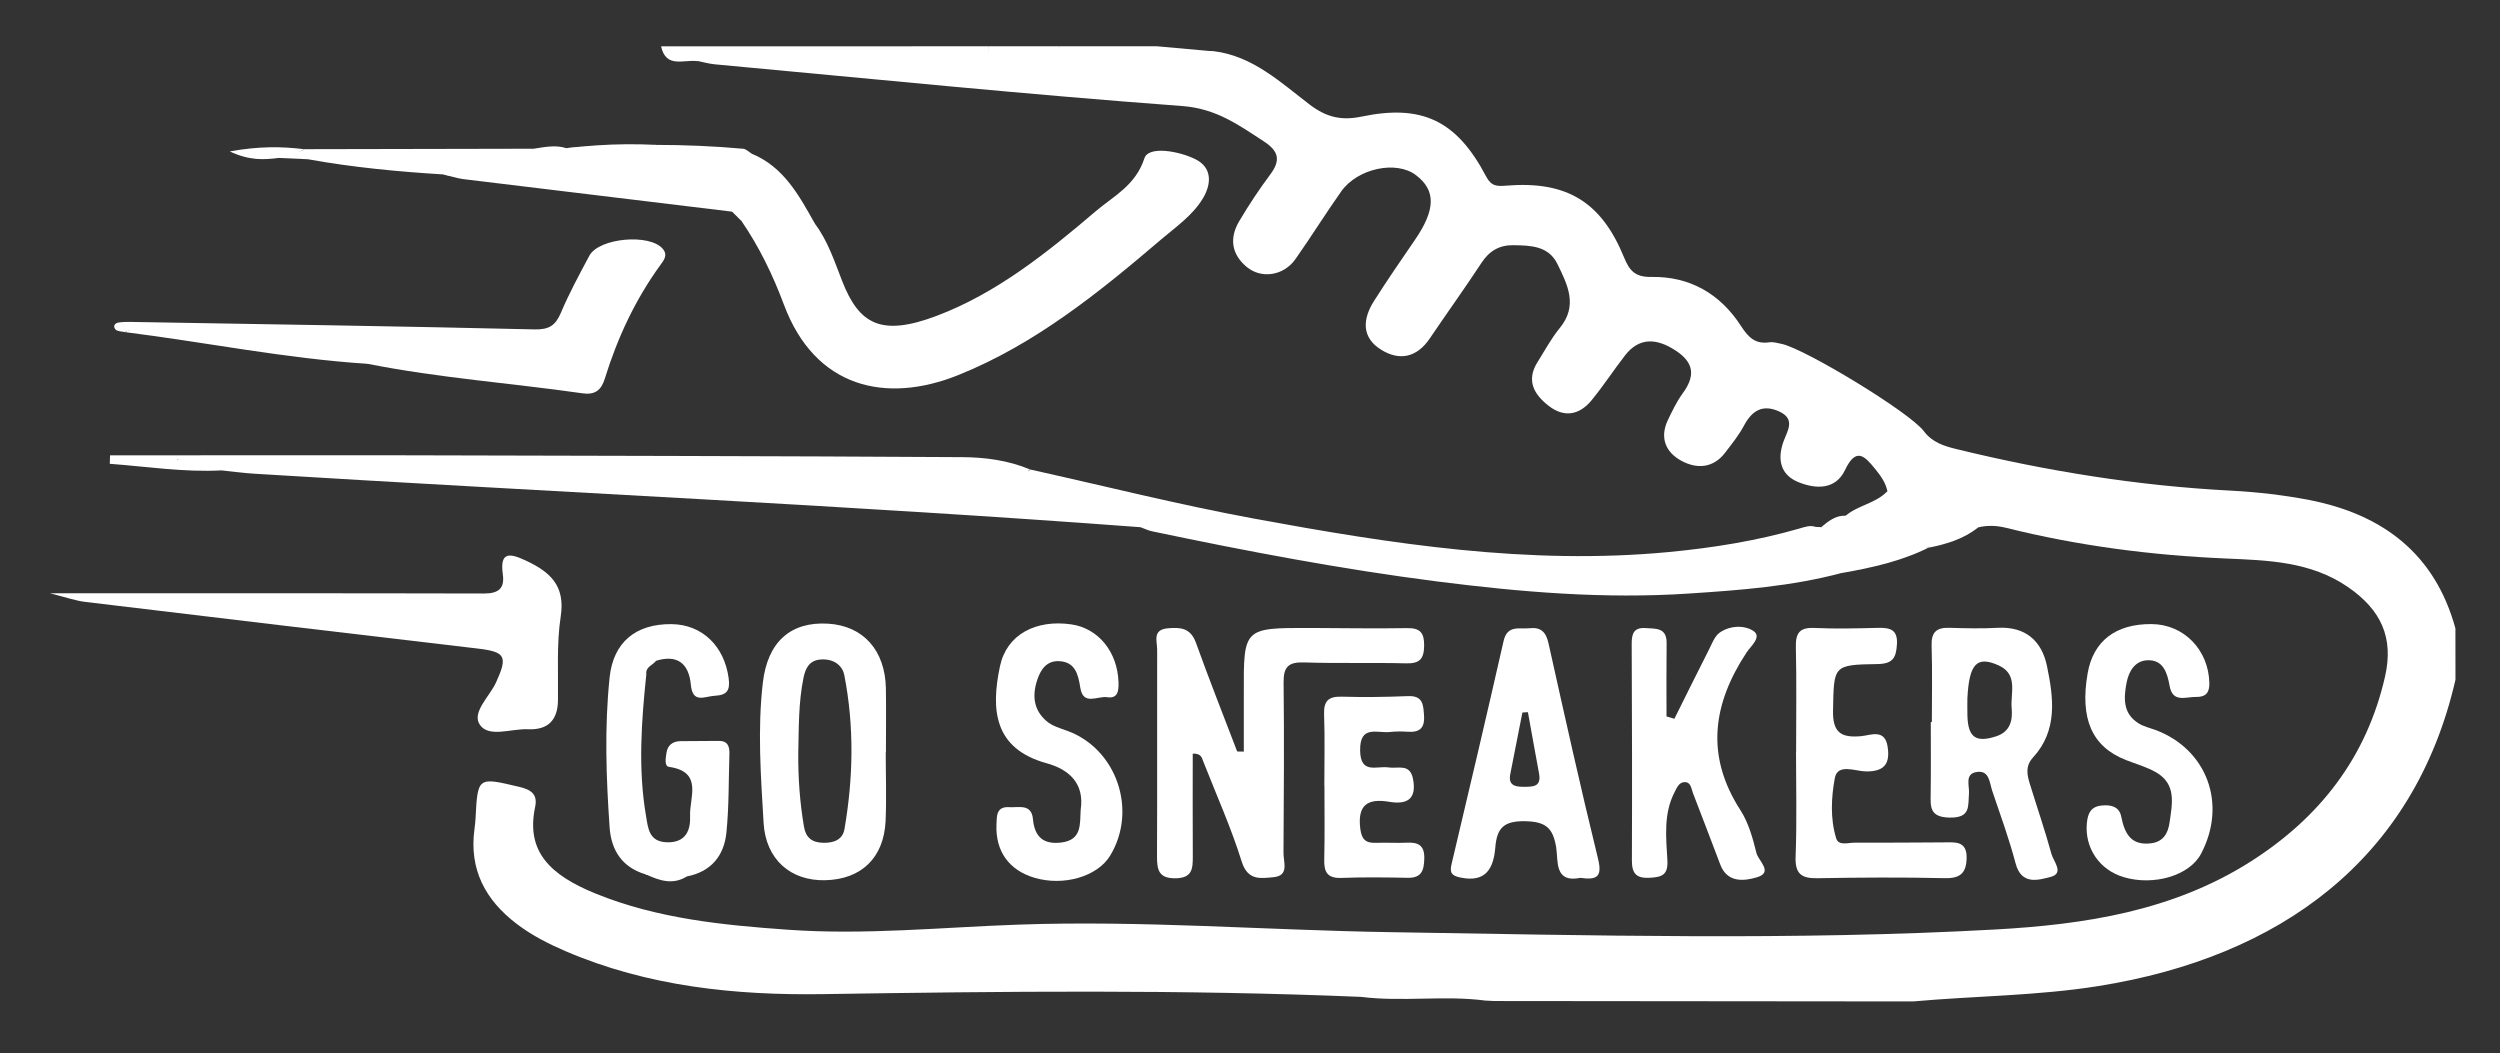
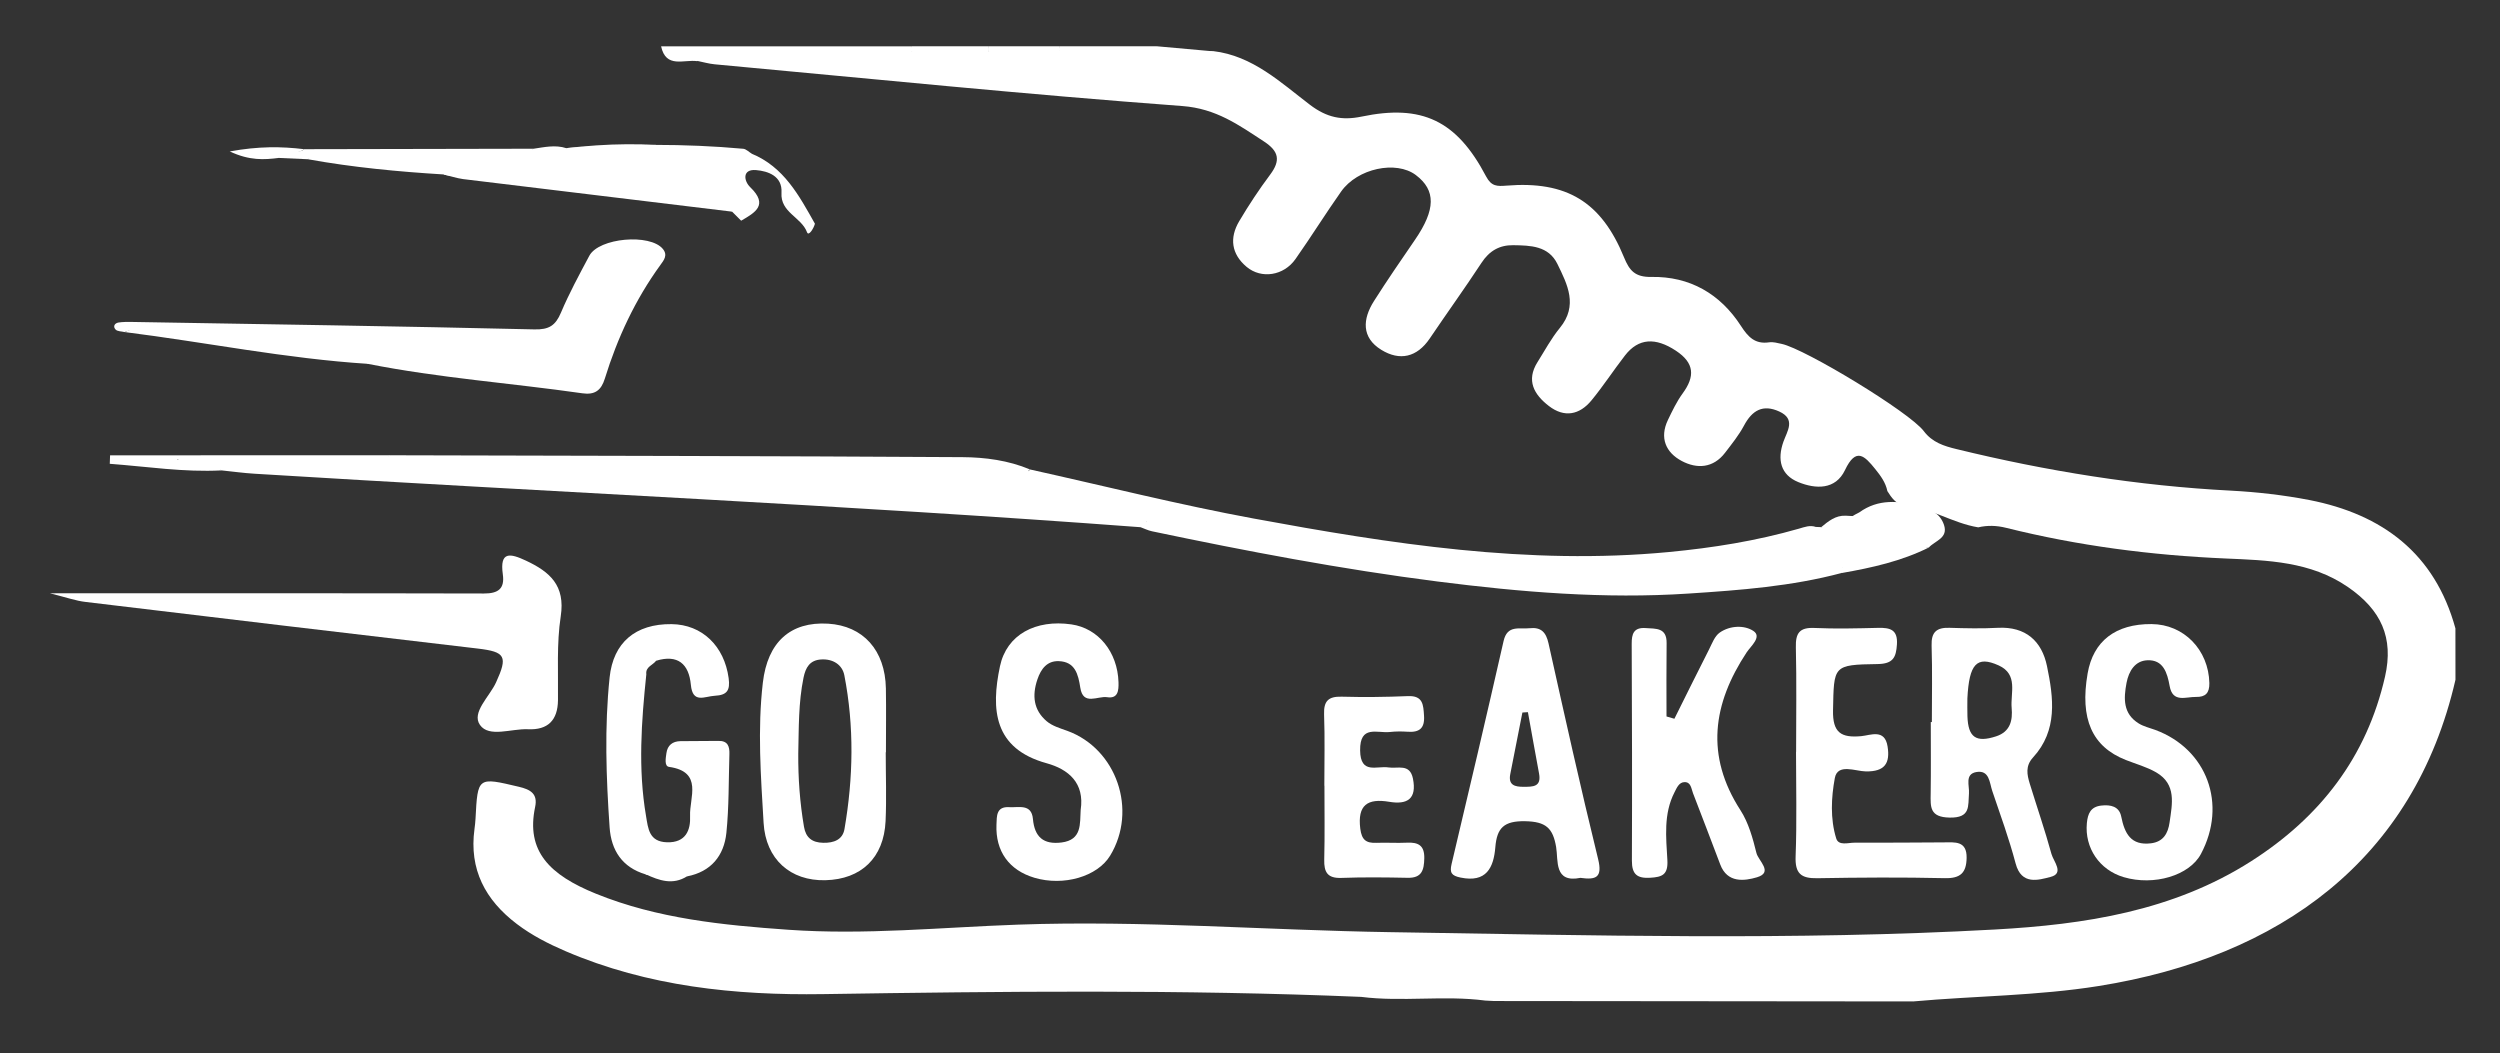
<svg xmlns="http://www.w3.org/2000/svg" version="1.1" id="Layer_1" x="0px" y="0px" viewBox="0 0 489 206" style="enable-background:new 0 0 489 206;" xml:space="preserve">
  <rect x="0" y="0" width="489" height="206" fill="#333333" stroke="none" />
  <style type="text/css">
	.st0{fill:#FFFFFF;}
</style>
  <g>
    <path class="st0" d="M136.35,11.96c-2.6-0.36-6.09,1.47-7.04-2.9c16.33,0,32.65,0,48.98,0c0.31,0.6,0.19,1.1-0.35,1.5   c-9.75,1.39-19.45,3.32-29.42,1.56C144.54,11.41,140.42,10.48,136.35,11.96z" />
    <path class="st0" d="M207.28,9.05c6.33,0,12.66,0,18.99,0c0.3,0.65,0.15,1.17-0.44,1.56c-6.04,1.45-12.07,1.45-18.11,0.01   C207.12,10.23,206.98,9.7,207.28,9.05z" />
    <path class="st0" d="M178.27,10.09c0.01-0.35,0.01-0.69,0.02-1.04c5,0,10,0,14.99,0c0.3,0.66,0.14,1.19-0.48,1.58   C187.92,11.78,183.03,12.57,178.27,10.09z" />
    <path class="st0" d="M193.29,10.05c-0.01-0.33-0.01-0.66,0-1c4.66,0,9.33,0,13.99,0c0.01,0.32,0.01,0.64,0.01,0.96   C202.63,12.45,197.96,12.4,193.29,10.05z" />
    <path class="st0" d="M237.28,10.04c-3.67,2.18-7.33,2.29-10.98-0.08c-0.02-0.3-0.03-0.61-0.03-0.91" />
    <path class="st0" d="M480.28,122.91c0,3.35,0.01,6.7,0.01,10.05c-8.1,35.24-34.4,54.24-69.76,59.9   c-12.03,1.93-24.21,1.93-36.31,3.02c-27.32-0.03-54.64-0.05-81.96-0.08c-0.58-0.03-1.17-0.06-1.75-0.09   c-8.06-1.06-16.2,0.3-24.26-0.72c-35.09-1.47-70.18-1.08-105.29-0.54c-17.13,0.26-34.25-1.49-50.34-8.4   c-3.37-1.45-6.61-3.1-9.54-5.33c-6.16-4.68-9.35-10.67-8.27-18.57c0.09-0.66,0.16-1.32,0.2-1.99c0.43-8.24,0.41-8.17,8.47-6.27   c2.3,0.54,3.74,1.37,3.19,3.96c-1.82,8.63,2.81,13.28,11.92,16.97c12.03,4.87,24.79,6.14,37.6,7.04c14.99,1.06,29.92-0.47,44.88-1   c24.29-0.87,48.57,1.09,72.86,1.47c39.44,0.62,78.9,1.66,118.32-0.52c17.47-0.97,34.77-3.59,50.04-13.33   c13.51-8.61,22.63-20.38,26.22-36.13c1.74-7.63-0.76-13.06-7.26-17.53c-7.3-5.02-15.69-5.22-23.95-5.58   c-14.52-0.63-28.82-2.48-42.92-6c-1.8-0.45-3.62-0.52-5.44-0.09c-5.01-0.82-9.36-3.85-14.5-4.34c-1.57-0.15-2.47-1.48-3.27-2.75   c-0.34-1.69-1.33-3.02-2.38-4.32c-2.06-2.55-3.75-4.35-5.91,0.21c-1.86,3.9-5.75,3.73-9.13,2.35c-3.48-1.42-4.15-4.42-2.91-7.91   c0.74-2.07,2.46-4.4-0.82-5.9c-3.21-1.47-5.31-0.22-6.89,2.75c-1.01,1.89-2.39,3.6-3.7,5.31c-2.32,3.04-5.5,3.2-8.48,1.62   c-3.11-1.65-4.38-4.51-2.71-8.01c0.86-1.79,1.73-3.62,2.89-5.21c2.43-3.32,2.33-5.94-1.32-8.35c-3.98-2.63-7.31-2.49-9.96,0.93   c-2.24,2.89-4.23,5.96-6.55,8.78c-2.34,2.85-5.31,3.44-8.34,1.1c-2.88-2.22-4.5-4.97-2.21-8.6c1.42-2.25,2.68-4.63,4.36-6.67   c3.6-4.4,1.48-8.49-0.48-12.51c-1.74-3.56-5.28-3.62-8.64-3.67c-2.68-0.04-4.68,1.11-6.2,3.44c-3.28,5-6.78,9.85-10.13,14.81   c-2.5,3.7-5.88,4.43-9.47,2.22c-3.92-2.41-3.67-6.03-1.44-9.54c2.58-4.07,5.32-8.04,8.04-12.01c4.03-5.88,4.1-9.66,0.15-12.64   c-3.85-2.9-11.4-1.32-14.61,3.22c-3.06,4.34-5.87,8.86-8.93,13.21c-2.3,3.28-6.68,3.94-9.56,1.53c-3-2.52-3.38-5.67-1.45-8.93   c1.86-3.14,3.88-6.2,6.07-9.13c2.06-2.76,1.7-4.56-1.23-6.47c-4.95-3.23-9.36-6.44-15.99-6.93c-30.52-2.26-60.97-5.35-91.44-8.16   c-1.15-0.11-2.28-0.44-3.42-0.67c1.38-3.32,4.5-2.01,6.41-1.65c11.89,2.21,23.69-0.15,35.51-0.21c5.01-0.01,10.01-0.03,15.02-0.04   c4.67-0.01,9.34-0.02,14-0.04c6.34-0.02,12.67-0.03,19.01-0.05c3.66,0.44,7.31,0.45,10.98,0.08c7.72,0.91,13.18,6.13,18.91,10.49   c3.31,2.52,6.29,3.11,10.1,2.32c11.82-2.47,18.62,0.75,24.37,11.71c1.04,1.98,2.2,1.93,3.98,1.79   c11.76-0.95,18.54,3.14,22.99,14.02c1.06,2.6,2.15,3.89,5.34,3.84c7.51-0.14,13.48,3.3,17.54,9.59c1.4,2.17,2.76,3.6,5.51,3.2   c0.79-0.12,1.65,0.14,2.46,0.31c4.56,0.97,24.99,13.34,27.79,17.06c1.66,2.21,3.95,2.92,6.38,3.51c17.64,4.31,35.5,7.19,53.67,8.13   c5.13,0.27,10.29,0.86,15.34,1.83C466.01,100.6,476.26,108.26,480.28,122.91z" />
-     <path class="st0" d="M159.4,43.76c2.52,3.36,3.82,7.34,5.31,11.17c3.31,8.48,7.59,10.97,18.5,6.85   c11.76-4.44,21.64-12.39,31.15-20.49c3.45-2.94,7.75-4.99,9.49-10.34c0.8-2.46,6.74-1.41,9.95,0.18c3.31,1.64,3.22,4.81,1.45,7.73   c-2.02,3.33-5.27,5.53-8.16,8c-12.17,10.39-24.64,20.47-39.64,26.5c-14.19,5.71-28.06,2.51-34.13-13.81   c-2.15-5.76-4.83-11.29-8.33-16.39c1.26-2.19,2.37-4.32,0.49-6.81c-0.71-0.94-0.64-2.24,0.35-3.18c1.09-1.04,2.32-1.08,3.66-0.46   c2.17,1.01,3.86,2.37,4.66,4.79C155.02,40.25,156.32,42.79,159.4,43.76z" />
-     <path class="st0" d="M233.3,147.41c0,6.69-0.03,13.4,0.01,20.11c0.01,2.34-0.07,4.2-3.31,4.27c-3.38,0.07-3.7-1.65-3.69-4.35   c0.07-13.46-0.01-26.93,0.03-40.39c0-1.62-0.97-3.87,2.04-4.15c2.48-0.23,4.49-0.1,5.54,2.81c2.57,7.14,5.36,14.19,8.07,21.28   c0.43,0.01,0.86,0.01,1.3,0.02c0-3.78,0.01-7.57,0-11.35c-0.05-12.85-0.06-12.85,12.93-12.83c6.32,0.01,12.64,0.15,18.96,0.03   c2.65-0.05,3.42,0.94,3.38,3.49c-0.04,2.57-0.91,3.46-3.51,3.4c-6.65-0.17-13.31,0.04-19.96-0.18c-3.01-0.1-4.05,0.81-4.02,3.89   c0.13,11.13,0.05,22.27-0.02,33.41c-0.01,1.78,1.16,4.43-1.97,4.71c-2.49,0.22-5.02,0.74-6.21-3.08   c-2.07-6.64-4.95-13.02-7.49-19.51C235.09,148.25,234.98,147.34,233.3,147.41z" />
    <path class="st0" d="M9.74,116.05c29.29,0,57.1-0.03,84.91,0.04c2.81,0.01,4.1-0.94,3.7-3.75c-0.64-4.58,1.46-4.11,4.52-2.68   c4.68,2.19,7.73,4.85,6.81,10.88c-0.82,5.38-0.47,10.94-0.54,16.43c-0.05,3.92-1.98,5.85-5.86,5.67c-3.24-0.15-7.63,1.69-9.4-0.84   c-1.7-2.43,1.88-5.54,3.15-8.33c2.32-5.08,1.85-5.97-3.57-6.61c-25.58-3-51.15-6.04-76.72-9.12   C14.86,117.53,13.03,116.86,9.74,116.05z" />
    <path class="st0" d="M360.25,112.07c-9.81,2.62-19.89,3.37-29.96,4.03c-16.46,1.09-32.81-0.28-49.13-2.36   c-18.76-2.4-37.33-5.93-55.83-9.82c-0.78-0.16-1.51-0.54-2.27-0.81c-0.42-0.74,2.46-0.42,0.52-1.64   c-4.46-3.92-10.14-4.22-15.56-5.2c-2.82-0.51-5.63-0.76-6.95-3.84c0.12-0.2,0.25-0.41,0.37-0.61c14.57,3.23,29.07,6.89,43.74,9.6   c26.83,4.95,53.77,9.17,81.23,6.56c8.62-0.82,17.13-2.18,25.45-4.57c1.14-0.33,2.18-0.75,3.35-0.33c0.65,3.97-2.71,3.59-4.74,3.87   c-5.42,0.76-10.5,3.06-16.02,3.31c-1.15,0.05-2.18,0.67-2.83,1.64c0.34,1.22,1.41,1.27,2.04,1.05c6.31-2.23,13.04-1.67,19.48-3.01   c2.52-0.52,4.9-0.61,7.17,0.81C360.61,111.21,360.58,111.65,360.25,112.07z" />
    <path class="st0" d="M24.36,64.95c-0.6-0.15-1.39-0.11-1.75-0.49c-0.55-0.58-0.23-1.25,0.6-1.38c0.82-0.12,1.65-0.12,2.48-0.11   c26.27,0.45,52.55,0.84,78.82,1.46c2.88,0.07,4.14-0.75,5.21-3.27c1.61-3.81,3.6-7.47,5.55-11.13c1.88-3.52,11.89-4.39,14.39-1.33   c1.01,1.23,0.17,2.22-0.48,3.12c-4.93,6.79-8.42,14.28-10.88,22.25c-0.71,2.3-1.97,3.21-4.38,2.86   C99.96,74.93,85.86,73.93,72,71.18c-2.81-2.07-6.22-1.71-9.39-2.1c-2.28-0.28-4.67-0.08-6.76-1.09   c-8.08-3.89-16.79-2.24-25.22-2.91C28.59,64.92,26.46,64.04,24.36,64.95z" />
    <path class="st0" d="M327.51,140.59c2.25-4.52,4.48-9.04,6.77-13.54c0.59-1.17,1.1-2.61,2.09-3.31c2.02-1.42,4.85-1.49,6.6-0.32   c1.71,1.14-0.52,2.97-1.31,4.16c-6.67,10.1-8.12,20.23-1.22,30.91c1.58,2.45,2.41,5.48,3.12,8.36c0.37,1.52,3.38,3.78,0.09,4.75   c-2.41,0.71-5.78,1.19-7.17-2.51c-1.75-4.66-3.55-9.3-5.33-13.95c-0.34-0.89-0.39-2.16-1.63-2.16c-1.12,0.01-1.55,1.15-2,2.02   c-2.16,4.22-1.63,8.8-1.38,13.23c0.16,2.86-0.99,3.32-3.36,3.46c-2.56,0.15-3.59-0.67-3.58-3.35c0.06-14.13,0.02-28.27-0.04-42.4   c-0.01-1.95,0.38-3.25,2.73-3.09c2.02,0.14,4.14-0.11,4.1,2.94c-0.06,4.78-0.02,9.57-0.02,14.35   C326.49,140.3,327,140.45,327.51,140.59z" />
    <path class="st0" d="M211.38,158.42c0.8-5.27-2.38-7.95-6.66-9.13c-10.35-2.85-10.91-10.51-9.13-18.95c1.31-6.23,7-9.21,13.97-8.21   c5.29,0.76,9.04,5.41,9.22,11.32c0.05,1.65-0.1,3.25-2.24,2.92c-1.82-0.28-4.68,1.72-5.23-1.84c-0.41-2.65-1.01-5.09-4.2-5.21   c-2.27-0.09-3.49,1.48-4.2,3.59c-1.06,3.14-0.75,5.98,1.82,8.16c1.09,0.93,2.63,1.38,4.03,1.88c9.65,3.51,13.79,15.53,8.38,24.42   c-2.49,4.09-9.09,6.01-14.8,4.32c-4.96-1.47-7.65-5.18-7.43-10.41c0.07-1.61-0.08-3.56,2.49-3.4c1.87,0.11,4.36-0.72,4.64,2.3   c0.32,3.55,2.07,5.05,5.59,4.61C211.67,164.28,211.21,161.13,211.38,158.42z" />
    <path class="st0" d="M420.84,122.07c6.33,0.04,11.17,5.05,11.31,11.54c0.04,1.97-0.78,2.75-2.61,2.71c-2-0.04-4.56,1.21-5.16-2.14   c-0.46-2.59-1.25-5.18-4.38-5.03c-2.35,0.11-3.6,2.06-4.05,4.42c-0.58,3.09-0.7,6.03,2.39,7.94c0.97,0.6,2.14,0.86,3.23,1.26   c10.14,3.76,14.11,14.54,8.93,24.27c-2.24,4.21-9.18,6.29-15.11,4.53c-4.77-1.42-7.65-5.75-7.2-10.56c0.18-1.89,0.75-3.2,2.81-3.44   c1.83-0.21,3.51,0.15,3.91,2.14c0.66,3.3,1.88,5.73,5.83,5.24c2.39-0.3,3.32-1.91,3.63-4.09c0.52-3.64,1.38-7.44-2.6-9.77   c-1.84-1.07-3.97-1.65-5.97-2.44c-6.6-2.6-9-8.04-7.46-16.93C409.43,125.4,413.8,122.02,420.84,122.07z" />
    <path class="st0" d="M351.32,147.05c0-6.82,0.11-13.64-0.05-20.45c-0.07-2.77,0.72-3.9,3.63-3.77c4.15,0.19,8.32,0.08,12.47-0.02   c2.31-0.05,3.86,0.32,3.67,3.24c-0.16,2.55-0.76,3.79-3.76,3.84c-8.8,0.13-8.56,0.29-8.74,9.05c-0.09,4.37,1.57,5.42,5.53,5.05   c1.81-0.17,4.59-1.49,5.14,2.02c0.52,3.28-0.53,4.93-4.24,4.88c-2.06-0.03-5.54-1.62-6.08,1.3c-0.7,3.8-0.92,7.95,0.27,11.8   c0.46,1.5,2.35,0.83,3.59,0.84c5.82,0.03,11.64-0.04,17.47-0.06c2.16-0.01,4.51-0.35,4.45,3.04c-0.05,2.91-1.2,4.03-4.26,3.96   c-8.31-0.19-16.64-0.14-24.95,0.01c-3.19,0.06-4.37-0.92-4.24-4.28c0.26-6.81,0.08-13.63,0.08-20.45   C351.3,147.05,351.31,147.05,351.32,147.05z" />
    <path class="st0" d="M224.24,101.92c0.84,1.62-0.81,0.78-1.18,1.2c-57.71-4.33-115.52-6.89-173.28-10.46   c-2.15-0.13-4.3-0.43-6.44-0.65c-2.85-1.48-6.21,0.45-9.16-1.25c0.98-1.95,2.66-1.22,3.97-1.23c11.1-0.07,22.21-0.02,33.31-0.06   c1.63-0.01,3.32,0.38,4.89-0.42c37.31,0.1,74.61,0.14,111.92,0.37c4.44,0.03,8.96,0.63,13.17,2.39c0,0-0.29,0.28-0.29,0.28   c-2.15,1.82-4.73,1.51-7.16,1.13c-4.97-0.78-9.96-0.71-14.96-0.72c-26.98-0.04-53.97-0.03-80.95-0.02c-4.35,0-8.61-0.79-12.34-1   c24.24,2.77,49.24,2.44,74.11,4.15c16.26,1.12,32.56,1.91,48.78,3.61c3.32,0.35,6.66,0.08,9.99,0.27   C220.79,99.62,223.06,99.52,224.24,101.92z" />
    <path class="st0" d="M259.04,153.69c0-4.65,0.12-9.31-0.05-13.96c-0.09-2.6,0.83-3.53,3.43-3.46c4.32,0.12,8.65,0.07,12.97-0.11   c2.97-0.12,3.01,1.7,3.15,3.85c0.16,2.45-0.91,3.28-3.2,3.12c-1.16-0.08-2.34-0.08-3.49,0.05c-2.45,0.28-5.87-1.46-5.81,3.6   c0.06,4.77,3.28,2.97,5.54,3.33c1.8,0.29,4.19-0.83,4.79,2.18c0.79,3.96-1.07,5.15-4.66,4.54c-4.2-0.7-6.22,0.61-5.64,5.26   c0.28,2.22,1.15,2.84,3.14,2.77c1.99-0.08,3.99,0.07,5.99-0.03c2.21-0.11,3.44,0.53,3.39,3.04c-0.05,2.29-0.45,3.89-3.25,3.83   c-4.32-0.09-8.65-0.14-12.97,0.02c-2.72,0.1-3.41-1.12-3.35-3.58c0.12-4.82,0.04-9.64,0.04-14.46   C259.06,153.69,259.05,153.69,259.04,153.69z" />
    <path class="st0" d="M126.42,131.89c-0.96,9.23-1.64,18.46-0.06,27.7c0.42,2.48,0.58,5.05,4.09,5.16c3.7,0.12,4.66-2.39,4.53-5.15   c-0.16-3.57,2.62-8.64-4.12-9.6c-0.95-0.14-0.64-1.72-0.51-2.68c0.21-1.55,1.21-2.32,2.72-2.35c2.49-0.05,4.98,0,7.46-0.05   c1.85-0.04,2.19,1.11,2.14,2.59c-0.16,5.13-0.07,10.29-0.59,15.39c-0.46,4.47-2.99,7.61-7.7,8.52c-1.05-3.52,2.95-3.87,3.85-6.17   c1.82-5.2,1.31-10.46,0.05-15.81c-0.02,4.96,1.38,10.12-1.89,14.55c-1.25,2.35-3.28,4.02-5.85,3.7c-2.98-0.38-4.34,0.02-3.43,3.29   c0.01,0.02-0.24,0.15-0.37,0.16c-0.16,0-0.31-0.07-0.47-0.12c-4.57-1.36-6.72-4.69-7.03-9.18c-0.68-9.77-1.02-19.56,0-29.34   c0.71-6.8,5.04-10.5,12.12-10.42c6,0.07,10.31,4.31,11.16,10.55c0.33,2.41-0.31,3.34-2.69,3.46c-2,0.1-4.35,1.62-4.7-2.15   c-0.38-4.07-2.55-5.99-6.79-4.7c1.51-2.51,3.43-3.03,6.15-1.65c1.7,0.86,2.73,2.4,3.85,3.89c-1.53-5.84-7.27-8.05-12.16-4.71   C123.55,128.57,123.41,130.3,126.42,131.89z" />
    <path class="st0" d="M159.4,43.76c-0.24,0.92-1.23,2.51-1.54,1.68c-1.11-3-5.25-3.86-5-7.74c0.21-3.27-2.64-4.23-4.97-4.43   c-2.74-0.23-2.42,2.11-1.15,3.34c3.63,3.5,0.97,4.96-1.77,6.56c-0.6-0.6-1.19-1.19-1.79-1.79c-3.69-4.75-9.3-5.17-14.54-6.26   c-6.98-1.46-14.16,0.23-21.27-2.1c-5.08-1.67-10.83,0.28-16.24,0.98c-1.49,0.19-2.88,0.62-4.36,0.12   c-8.88-0.54-17.72-1.38-26.48-2.96c0.32-2.83,2.54-1.53,3.84-1.54c11.77-0.11,23.53-0.05,35.3-0.08c1.63-0.01,3.32,0.4,4.88-0.44   c2.14-0.31,4.29-0.82,6.45-0.12c7.88-0.92,15.92-1.11,23.63-0.04c4.22,0.59,8.4,0.78,12.61,1.11   C153.32,32.64,156.3,38.25,159.4,43.76z" />
    <path class="st0" d="M360.24,110.97c-8.22,0.82-16.63,0.23-24.57,3.21c-2.33,0.87-4.49-0.3-6.7-0.74   c-0.13-0.03-0.27-1.17-0.11-1.26c2.06-1.13,3.16-3.52,6.17-3.52c6.29,0.01,12.11-2.85,18.31-3.61c1.15-0.14,1.74-0.85,1.88-1.98   c0.33,0.01,0.67,0.03,1,0.04c3.08,0.54,5.05-1.77,7.48-2.9c3.67-2.65,7.65-2.28,11.7-1.25c2.15,0.55,4.09,1.46,4.84,3.7   c0.88,2.63-1.78,3.1-2.98,4.45l0.08-0.06C371.57,108.06,366.27,111.12,360.24,110.97z" />
    <path class="st0" d="M86.76,34.12c4.74-2.75,10.2-1.56,15.23-2.8c3.51-0.87,6.9-0.02,10.05,1.53c0.86,0.42,1.87,1.6,2.57,1.09   c3.98-2.91,7.87,0.07,11.67-0.18c3.89-0.26,7.1,0.67,10.33,2.2c1.23,0.58,2.36,1.24,3.72,1.06c4.09-0.55,3.82,1.67,2.86,4.38   c-17.54-2.12-35.08-4.23-52.62-6.37C89.27,34.85,88.03,34.42,86.76,34.12z" />
    <path class="st0" d="M24.36,64.95c4.59-2,9.42-0.9,14.11-0.85c5.69,0.07,11.45-1.32,16.96,2.67c4.14,3,10.11,0.23,14.97,2.21   c0.97,0.39,3.2-0.09,1.6,2.19C55.98,70.15,40.25,66.95,24.36,64.95z" />
    <path class="st0" d="M126.42,131.89c-1.3-0.15-2.99,1.48-3.84-0.73c-0.6-1.55-0.08-2.89,1.07-4.06c2.8-2.83,6.19-3.65,10.01-2.89   c4.09,0.82,5.72,3.91,6.87,7.48c0.41,1.29-0.26,1.95-1.11,2.39c-1.3,0.68-1.56-0.51-2.06-1.36c-3.14-5.36-4.49-5.87-9-3.51   C127.72,130.12,126.23,130.4,126.42,131.89z" />
    <path class="st0" d="M76.36,89.05c-1.57,1.37-3.48,0.79-5.24,0.8c-11.9,0.05-23.8,0.03-36.51,0.03c3.23,2.08,6.45-0.1,8.73,2.13   c-7.37,0.39-14.59-0.75-21.87-1.29c0.02-0.55,0.04-1.11,0.06-1.66C39.81,89.05,58.09,89.05,76.36,89.05z" />
    <path class="st0" d="M139.3,165.89c-0.73,2.64-4.47,2.6-4.9,5.51c-2.8,1.78-5.47,0.83-8.12-0.4c0.89-0.93,0.15-1.47-0.54-1.89   c-1.12-0.69-1.76-1.53-1.01-2.81c0.86-1.47,1.99-0.66,2.98-0.19c3.23,1.55,5.66,0.51,7.63-2.21c0.84-1.36,2.01-2.21,3.53-1.31   C140.18,163.36,140,164.67,139.3,165.89z" />
-     <path class="st0" d="M377.27,107.12c3.09-4.53,2.46-5.84-2.99-7.67c-4.06-1.36-7.45,0.39-11.04,1.55   c-0.78,0.55-1.53,0.59-2.24-0.12c2.44-2.07,5.9-2.41,8.16-4.79c4.95,1.65,9.88,3.37,14.87,4.9c1.33,0.41,2.6,0.55,2.89,2.19   C384.09,105.42,380.75,106.43,377.27,107.12z" />
    <path class="st0" d="M147.01,30.04c-5.22,3.81-9.83,0.12-14.88-0.72c-6.95-1.15-14.22-0.33-21.36-0.36   c11.54-0.79,23.08-0.91,34.62,0.14C145.95,29.16,146.47,29.72,147.01,30.04z" />
    <path class="st0" d="M104.32,29.09c-1.5,1.55-3.43,0.9-5.18,0.91c-11.25,0.06-22.51,0-33.76,0.06c-1.73,0.01-3.7-0.67-5.09,1.09   c-1.92-0.09-3.83-0.18-5.75-0.26c0.79-3.04,3.57-0.33,4.94-1.71C74.43,29.15,89.37,29.12,104.32,29.09z" />
    <path class="st0" d="M360.24,110.97c5.69-1.35,11.17-3.63,17.11-3.91c-5.4,2.7-11.21,3.99-17.09,5.02   C360.24,111.7,360.24,111.34,360.24,110.97z" />
    <path class="st0" d="M59.48,29.18c-1.43,1.21-3.65,0.1-4.94,1.71c-2.86,0.36-5.7,0.56-9.6-1.27C50.6,28.59,55.03,28.64,59.48,29.18   z" />
    <path class="st0" d="M361,100.87c0.75,0.04,1.49,0.08,2.24,0.12c-1.98,1.88-3.75,4.47-7.01,2.11   C357.63,101.96,359.02,100.79,361,100.87z" />
    <path class="st0" d="M224.24,101.92c-1.81-1.1-3.82-0.9-5.81-0.98c-18.67-0.82-37.29-2.38-55.93-3.71   c-12.21-0.87-24.51-1.25-36.79-1.46c-14.64-0.24-29.25-1.84-43.88-2.84c-1.02-0.07-2.19-0.16-2.21-1.44   c-0.02-1.29,1.16-1.32,2.17-1.48c3.71-0.56,7.2,1.07,10.86,0.96c15.11-0.42,30.24-0.39,45.33-0.33c17.1,0.07,34.22-0.21,51.32,0.46   c3.93,0.15,7.87,0.96,11.85,0.98c2.28,2.04,4.89,2.74,7.99,3.07c4.49,0.48,8.9,1.86,13.28,3.08   C224.04,98.69,225.45,99.8,224.24,101.92z" />
    <path class="st0" d="M173.25,147.14c0.01,0,0.03,0,0.04,0c0-4.16,0.06-8.33-0.01-12.49c-0.14-7.47-4.44-12.24-11.3-12.66   c-7.35-0.44-11.85,3.58-12.77,11.56c-1.06,9.14-0.39,18.28,0.15,27.41c0.42,7.11,5.24,11.38,12.09,11.21   c7.02-0.18,11.43-4.38,11.77-11.56C173.42,156.13,173.25,151.63,173.25,147.14z M165.18,162.16c-0.36,2.1-2.1,2.74-4.16,2.69   c-2.16-0.04-3.4-0.99-3.76-3.13c-0.81-4.74-1.15-9.52-1.12-14.33c0.12-4.96,0.02-9.93,1.03-14.84c0.41-1.99,1.22-3.42,3.44-3.56   c2.31-0.15,4.14,1.03,4.54,3.08C167.1,142.08,166.91,152.14,165.18,162.16z" />
    <path class="st0" d="M312.59,168.03c-3.44-14.01-6.56-28.1-9.7-42.19c-0.48-2.16-1.44-3.21-3.7-2.96   c-2.01,0.22-4.36-0.71-5.09,2.51c-3.31,14.56-6.72,29.09-10.17,43.61c-0.41,1.72,0,2.29,1.75,2.65c5.05,1.05,6.48-1.91,6.81-5.96   c0.31-3.75,1.68-5.14,5.85-5.06c4.02,0.08,5.41,1.32,6.04,5.05c0.45,2.65-0.45,7.07,4.75,6.03   C312.18,172.13,313.48,171.67,312.59,168.03z M298.04,153.9c-1.71,0.01-3.06-0.3-2.63-2.49c0.78-4.02,1.58-8.03,2.37-12.04   c0.36-0.02,0.72-0.04,1.08-0.07c0.73,4,1.43,8.01,2.18,12.01C301.53,153.95,299.81,153.89,298.04,153.9z" />
    <path class="st0" d="M401.27,167.05c-1.27-4.63-2.84-9.18-4.25-13.77c-0.54-1.77-0.88-3.45,0.63-5.11   c4.88-5.31,4.02-11.69,2.74-17.88c-1.01-4.89-4.16-7.77-9.6-7.49c-3.15,0.17-6.32,0.1-9.48,0c-2.5-0.08-3.58,0.82-3.49,3.48   c0.16,4.98,0.05,9.97,0.05,14.96c-0.07,0-0.14,0-0.21,0c0,4.65,0.05,9.31-0.02,13.96c-0.04,2.64-0.22,4.65,3.72,4.72   c4.13,0.07,3.57-2.24,3.77-4.73c0.12-1.49-0.88-3.78,1.45-4.18c2.57-0.44,2.56,2.1,3.11,3.71c1.6,4.71,3.3,9.39,4.57,14.19   c1.14,4.28,4.48,3.22,6.81,2.62C403.84,170.84,401.67,168.5,401.27,167.05z M393.48,138.48c0.21,2.37-0.22,4.63-3.05,5.55   c-3.91,1.27-5.47,0.22-5.6-3.95c-0.04-1.15-0.01-2.31-0.01-3.47c0.34-6.75,1.82-8.39,6.11-6.46   C394.82,131.91,393.22,135.56,393.48,138.48z" />
    <path class="st0" d="M139.3,165.89c0.16-3.59-1.69-3.22-3.96-2c2.31-4.3,2.7-8.71,0.77-13.26c-0.65-1.53-0.93-3.24,1.28-3.28   c1.44-0.03,4.15,0.31,3.71,2.31C139.91,155.04,142.06,160.74,139.3,165.89z" />
  </g>
</svg>